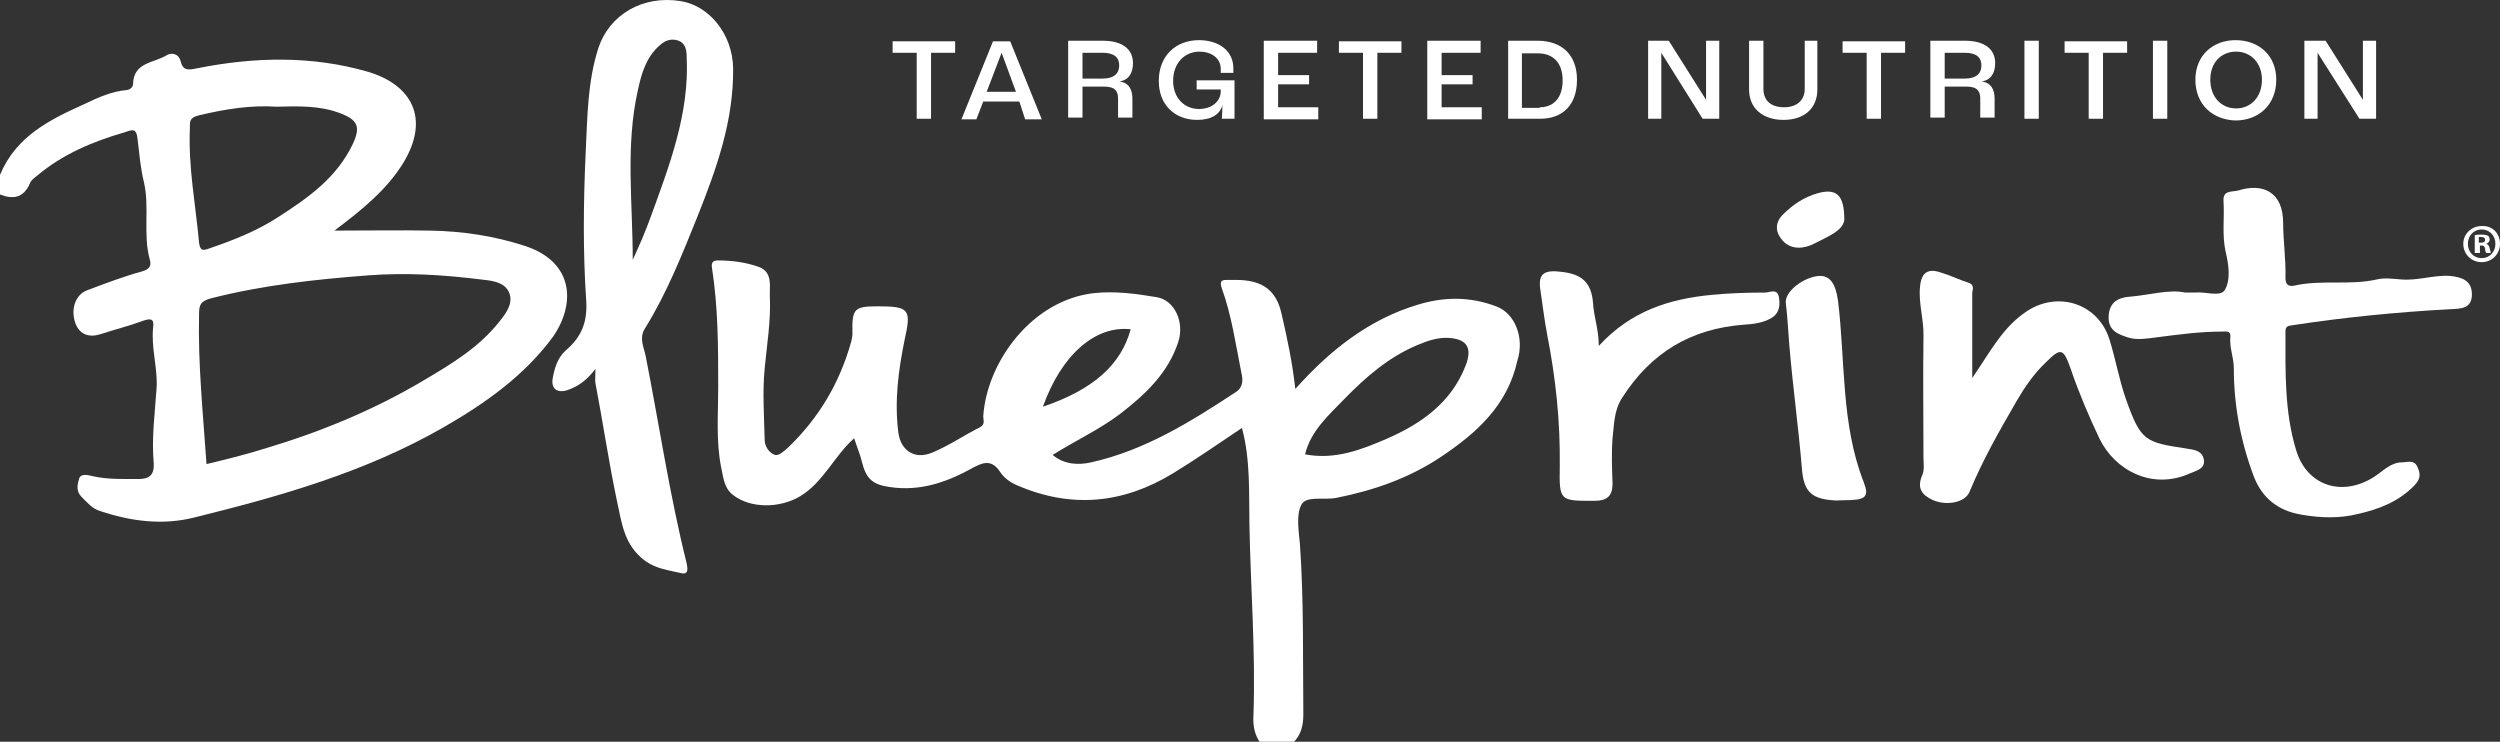
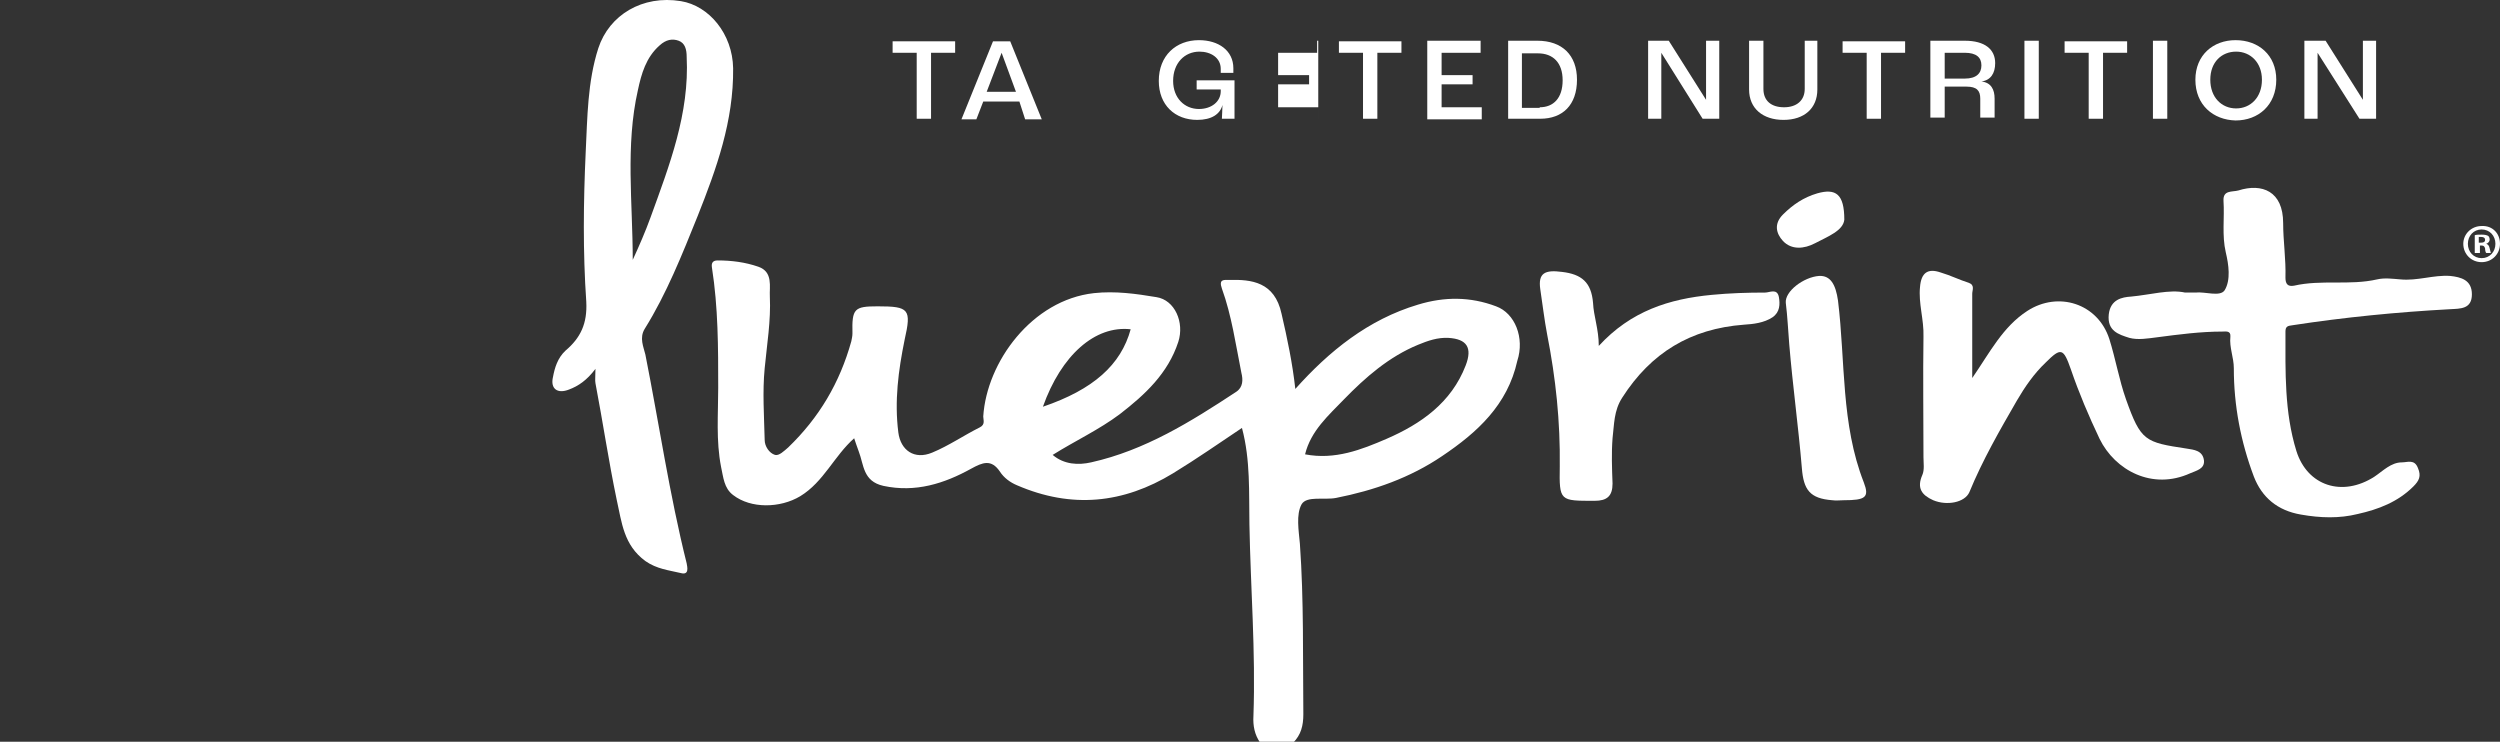
<svg xmlns="http://www.w3.org/2000/svg" id="Layer_1" x="0px" y="0px" viewBox="0 0 435.8 129.3" style="enable-background:new 0 0 435.8 129.3;" xml:space="preserve">
  <rect x="0" y="0" width="435.8" height="129.3" fill="#333333" stroke="none" />
  <style type="text/css">	.st0{fill:#FFFFFF;}</style>
  <g>
    <g>
      <g>
        <g>
          <path class="st0" d="M260.8,53.4c-4.5-1.7-9-1.7-13.6-0.3c-8.7,2.6-15.5,8.1-21.4,14.7c-0.5-4.5-1.4-8.8-2.4-13.1     c-1.2-5.6-5.3-6-9.1-5.9c-0.9,0-1.9-0.2-1.3,1.5c1.7,4.7,2.4,9.7,3.4,14.7c0.3,1.2,0.3,2.5-0.9,3.3     c-7.9,5.2-15.9,10.2-25.3,12.3c-2.2,0.5-4.7,0.4-6.7-1.3c4-2.5,8.1-4.4,11.7-7.1c4.4-3.4,8.4-7.1,10.2-12.6     c1.1-3.4-0.6-7.3-3.8-7.8c-3.6-0.6-7.2-1.1-10.9-0.7c-10.8,1.2-18.7,12-19.3,21.5c0,0.6,0.4,1.4-0.6,1.9     c-2.8,1.4-5.4,3.2-8.3,4.4c-3.1,1.3-5.5-0.4-5.9-3.5c-0.7-5.5,0-10.8,1.1-16.2c1.2-5.3,0.8-5.8-4.7-5.8c-4.1,0-4.5,0.4-4.4,4.7     c0,0.5-0.1,0.9-0.2,1.4c-2,7.2-5.6,13.3-11,18.5c-0.7,0.6-1.6,1.5-2.3,1.3c-1-0.3-1.8-1.5-1.8-2.6c-0.1-4.2-0.4-8.4,0-12.5     c0.4-4.2,1.1-8.3,0.9-12.5c-0.1-1.7,0.6-4.3-2-5.2c-2.3-0.8-4.7-1.1-7.1-1.1c-0.9,0-1.1,0.5-1,1.2c1.1,7,1.1,14,1.1,21     c0,4.6-0.4,9.2,0.5,13.8c0.4,1.8,0.5,3.7,2.1,4.9c3.1,2.4,8.2,2.3,11.7,0.2c4.1-2.5,5.9-7,9.4-10.1c0.2,0.6,0.5,1.5,0.8,2.3     c0.9,2.3,0.7,5.2,4.3,6c5.6,1.2,10.6-0.4,15.3-3c2-1.1,3.5-1.7,5,0.5c0.7,1.1,1.8,1.9,3,2.4c9.5,4.1,18.5,3.2,27.2-2.1     c4.1-2.5,8.1-5.3,12-7.9c1.5,5.6,1.2,11.3,1.3,16.8c0.2,11.1,1.1,22.2,0.7,33.4c-0.1,1.7,0.2,3.3,1.2,4.7c1.9,0,3.8,0,5.7,0     c1.4-1.4,1.8-3,1.8-5c-0.1-9.9,0.1-19.8-0.6-29.7c-0.2-2.3-0.7-5.1,0.3-6.9c0.9-1.5,4-0.7,6-1.1c6.6-1.3,12.9-3.5,18.5-7.3     c6.1-4.1,11.4-8.9,13.1-16.6C265.8,58.9,264.1,54.6,260.8,53.4z M197.1,57.4c-1.7,6.2-6.5,10.5-15.3,13.5     C185,61.9,190.9,56.7,197.1,57.4z M255.5,63.7c-2.5,6.5-7.8,10.2-13.8,12.8c-4.4,1.9-9,3.7-14.2,2.7c1-4.1,4.1-6.8,6.8-9.6     c3.7-3.8,7.8-7.4,12.9-9.5c1.7-0.7,3.4-1.3,5.3-1.2C255.7,59.1,256.7,60.6,255.5,63.7z" />
        </g>
        <g>
-           <path class="st0" d="M91.6,42.9c-5.5-1.8-11-2.6-16.6-2.7c-5.3-0.1-10.7,0-16.7,0c4.9-3.7,9.1-7.1,12-11.8     c4.8-7.9,1.3-13.7-6.2-15.9c-9.7-2.8-19.7-2.6-29.7-0.6c-1.5,0.3-2.5,0.5-2.9-1.2c-0.4-1.5-1.7-1.5-2.4-1.1     c-2.2,1.4-5.8,1.2-5.9,5c0,0.6-0.5,1-1.1,1.1c-2.6,0.2-5,1.3-7.3,2.4C8.8,20.8,2.8,23.7,0,30.5c0,1.1,0,2.3,0,3.4     c2.3,0.9,4.1,0.6,5.2-1.9c0.2-0.6,0.8-1,1.3-1.4c4.4-3.7,9.6-5.9,15.1-7.5c1.5-0.5,2.2-0.9,2.4,1.3c0.3,2.5,0.5,5,1.1,7.4     c1,4.4-0.2,9,1,13.4c0.3,1,0.1,1.7-1.3,2.1c-3.3,0.9-6.4,2.1-9.6,3.3c-2,0.7-3,3.3-2,5.9c0.8,1.9,2.4,2.4,4.5,1.7     c2.4-0.8,4.9-1.4,7.3-2.3c1.2-0.4,1.9-0.4,1.7,1.1c-0.4,3.6,0.8,7.1,0.6,10.6c-0.3,4.4-0.9,8.8-0.5,13.2c0.1,2-0.8,2.7-2.6,2.7     c-2.7,0-5.4,0.1-8.1-0.5c-0.7-0.2-2-0.5-2.3,0.4c-0.3,1-0.6,2.2,0.4,3.2c1,1,1.9,2.1,3.3,2.5c5.4,1.8,10.9,2.5,16.4,1.1     c15-3.7,29.8-7.9,43.4-15.7c7.3-4.2,14.1-9,19.1-15.8C100.4,52.9,100,45.7,91.6,42.9z M33.1,22.3c0-1.1-0.1-1.8,1.6-2.2     c4.6-1.1,9.1-1.8,13.5-1.5c3.9-0.1,7.5-0.2,11,1.1c3.2,1.2,3.7,2.4,2.3,5.4c-2.8,5.9-7.8,9.4-13.1,12.8c-3.7,2.4-7.8,4-11.9,5.4     c-1.1,0.4-1.6,0.5-1.8-1C34.1,35.7,32.8,29.1,33.1,22.3z M87.1,56c-3.6,4.6-8.5,7.5-13.4,10.4c-8.8,5.2-18.1,9-27.9,11.9     c-3.2,1-6.5,1.8-9.8,2.6c-0.6-8.7-1.5-17.4-1.3-26.1c0-1.6,0.2-2.3,2.1-2.8c9-2.3,18.2-3.3,27.4-4c6.6-0.5,13-0.1,19.5,0.7     c1.9,0.2,4,0.4,4.9,2C89.6,52.5,88.5,54.3,87.1,56z" />
-         </g>
+           </g>
        <g>
          <path class="st0" d="M121.6,37.7c3.3-8.3,6.3-16.6,6.2-25.8c-0.1-6-4.2-10.9-9.1-11.7c-6.7-1.1-12.5,2.4-14.4,8.2     c-1.9,5.9-1.9,12.1-2.2,18.1c-0.4,8.7-0.5,17.4,0.1,26.1c0.2,3.8-1,6.3-3.6,8.5c-1.4,1.3-1.9,3-2.2,4.6c-0.5,2.1,0.8,3,2.8,2.2     c1.6-0.6,3.1-1.6,4.6-3.6c0,1.4-0.1,2,0,2.5c1.3,6.8,2.3,13.6,3.7,20.3c0.9,4,1.2,7.9,5,10.7c2,1.4,4.1,1.6,6.2,2.1     c1.5,0.4,1.1-1.1,1-1.7c-3-12-4.8-24.3-7.2-36.4c-0.3-1.3-1.1-2.9-0.1-4.5C116.2,51.2,118.9,44.4,121.6,37.7z M110.3,45.3     c0-9.9-1.3-19.9,0.9-29.6c0.6-2.8,1.4-5.7,3.8-7.8c1.1-1,2.2-1.2,3.3-0.8c1.1,0.4,1.4,1.5,1.4,2.8c0.5,9.9-3,18.9-6.3,28     C112.5,40.4,111.4,42.9,110.3,45.3z" />
        </g>
        <g>
          <path class="st0" d="M427.1,48.1c-2.9-0.2-5.7,0.9-8.7,0.6c-1.3-0.1-2.7-0.3-4,0c-4.8,1.1-9.7,0-14.5,1.1     c-1.1,0.2-1.5-0.3-1.5-1.4c0.1-3.2-0.4-6.4-0.4-9.5c0-5.6-3.7-7-7.8-5.7c-1.1,0.3-2.7-0.1-2.6,1.8c0.2,3-0.3,6,0.4,9     c0.5,2.1,0.9,4.8-0.2,6.6c-0.8,1.2-3.4,0.2-5.1,0.4c-0.4,0-0.8,0-1.8,0c-2.7-0.6-6.1,0.4-9.4,0.7c-1.6,0.1-3.6,0.5-3.9,3.1     c-0.3,2.9,1.7,3.5,3.6,4.1c1.5,0.4,3.2,0.1,4.8-0.1c3.8-0.5,7.6-1,11.4-1c0.6,0,1.5-0.2,1.4,0.9c-0.2,1.9,0.6,3.6,0.6,5.5     c0,6.5,1.2,12.8,3.5,18.9c1.4,3.6,4.1,5.9,8.2,6.6c3.4,0.6,6.7,0.7,9.9-0.1c3.6-0.8,7-2.1,9.7-4.8c1-1,1.4-1.8,0.8-3.2     c-0.6-1.6-1.8-1-2.8-1c-1.9,0-3.3,1.5-4.8,2.5c-5.6,3.6-11.7,1.6-13.6-4.5c-2.1-6.8-1.9-13.8-1.9-20.8c0-0.9,0.4-1,1.2-1.1     c9.1-1.4,18.3-2.3,27.5-2.8c1.8-0.1,3.8,0,3.8-2.6C430.9,48.8,429,48.3,427.1,48.1z" />
        </g>
        <g>
          <path class="st0" d="M381.2,78.2c-7.3-1.1-8-1.3-10.6-8.6c-1.2-3.4-1.8-7-2.9-10.5c-2-6.2-8.9-8.4-14.3-4.9     c-4.3,2.8-6.5,7.2-9.6,11.7c0-5.2,0-10,0-14.7c0-0.6,0.5-1.5-0.6-1.9c-1.6-0.5-3.2-1.3-4.9-1.8c-2.3-0.8-3.4,0.1-3.6,2.5     c-0.3,2.9,0.7,5.7,0.6,8.7c-0.1,7,0,14,0,21c0,1,0.2,2.2-0.2,3.1c-1,2.3-0.1,3.5,1.9,4.4c2.4,1,5.5,0.4,6.3-1.4     c2.3-5.6,5.3-10.8,8.3-16c1.4-2.4,3-4.7,5-6.6c2.7-2.7,3.1-2.5,4.4,1.2c1.4,4.1,3.1,8.1,5,12.1c2.7,5.5,9.2,9,15.8,6     c1.2-0.5,2.5-0.8,2.4-2.2C384,78.5,382.4,78.4,381.2,78.2z" />
        </g>
        <g>
          <path class="st0" d="M307.7,51c-3.1,0-6.2,0.1-9.3,0.4c-7.4,0.7-14.1,2.8-19.7,8.9c0-2.9-0.9-5.2-1-7.5c-0.3-3.6-2-5-5.4-5.4     c-3-0.4-4.2,0.2-3.8,3c0.4,2.6,0.7,5.3,1.2,7.9c1.5,7.6,2.3,15.2,2.2,23c-0.1,6.1,0,6,6.1,6c2.1,0,3.1-0.8,3.1-3     c-0.1-2.6-0.2-5.3,0-7.9c0.3-2.4,0.2-4.8,1.7-7.1c5-7.8,11.9-12,21.2-12.7c1.6-0.1,3.5-0.3,5-1.3c1.3-0.9,1.3-2.3,1.1-3.5     C309.8,50.2,308.5,51,307.7,51z" />
        </g>
        <g>
          <path class="st0" d="M320.4,52.4c-0.4-2.8-1.3-4.4-3.3-4.3c-2.7,0.2-6,2.7-5.8,4.7c0.3,2.4,0.4,4.8,0.6,7.2     c0.6,7.2,1.6,14.4,2.2,21.6c0.3,3.8,1.4,5.3,5.3,5.6c0.7,0.1,1.3,0,2,0c3.8,0,4.5-0.5,3.5-3.1C320.9,73.9,321.7,63,320.4,52.4z" />
        </g>
        <g>
          <path class="st0" d="M316.4,42.4c2.3-1.2,4.9-2.2,5.1-4.1c0-4.5-1.5-5.5-4.7-4.6c-2.4,0.7-4.3,2-6,3.7c-1.6,1.6-1.2,3.3,0,4.6     C312.3,43.6,314.5,43.4,316.4,42.4z" />
        </g>
        <g>
          <g>
            <path class="st0" d="M435.8,42.5c0,1.8-1.4,3.2-3.2,3.2c-1.8,0-3.2-1.4-3.2-3.2c0-1.7,1.4-3.1,3.2-3.1      C434.5,39.3,435.8,40.7,435.8,42.5z M430.2,42.5c0,1.4,1,2.5,2.4,2.5c1.4,0,2.4-1.1,2.4-2.5c0-1.4-1-2.5-2.4-2.5      S430.2,41.1,430.2,42.5z M432.1,44.1h-0.7V41c0.3-0.1,0.7-0.1,1.2-0.1c0.6,0,0.9,0.1,1.1,0.2c0.2,0.1,0.3,0.4,0.3,0.7      c0,0.3-0.3,0.6-0.6,0.7v0c0.3,0.1,0.5,0.3,0.6,0.8c0.1,0.5,0.2,0.7,0.2,0.8h-0.8c-0.1-0.1-0.2-0.4-0.2-0.8      c-0.1-0.3-0.2-0.5-0.6-0.5h-0.3V44.1z M432.2,42.3h0.3c0.4,0,0.7-0.1,0.7-0.5c0-0.3-0.2-0.5-0.7-0.5c-0.2,0-0.3,0-0.4,0V42.3z" />
          </g>
        </g>
      </g>
    </g>
    <g>
      <g>
        <path class="st0" d="M159.8,9.2h-4.2v-2h10.9v2h-4.2v11.5h-2.5V9.2z" />
        <path class="st0" d="M177.7,17.7h-6.3l-1.2,3.1h-2.6l5.5-13.6h3l5.5,13.6h-2.9L177.7,17.7z M177.1,16l-2.5-6.8h0L172,16H177.1z" />
-         <path class="st0" d="M186.2,7.1h6c3.5,0,5.3,1.5,5.3,3.9c0,1.8-0.8,3-2.4,3.2v0c1.7,0.2,2.3,1.4,2.3,3v3.3h-2.5v-3.3    c0-1.4-0.6-2.1-2.4-2.1h-3.8v5.4h-2.5V7.1z M192.2,13.7c2,0,2.9-0.9,2.9-2.3c0-1.4-0.9-2.2-2.9-2.2h-3.5v4.5H192.2z" />
        <path class="st0" d="M202,14.1c0-4.4,3-7.1,7-7.1c3.4,0,6,1.8,6,4.9c0,0.2,0,0.6,0,0.8h-2.2c0-0.2,0-0.5,0-0.7c0-1.9-1.7-3-3.7-3    c-2.6,0-4.6,2-4.6,5.1c0,3,2,4.9,4.5,4.9c2.2,0,3.8-1.3,3.8-3.1v-0.3h-4.2V14h6.6v6.7H213c0-0.5,0.1-1.5,0.1-2.4h0    c-0.4,1.6-1.9,2.6-4.4,2.6C204.8,20.9,202,18.3,202,14.1z" />
-         <path class="st0" d="M220.3,7.1h9.3v2.1h-6.8v3.9h5.4v1.6h-5.4v4h7v2.1h-9.5V7.1z" />
+         <path class="st0" d="M220.3,7.1h9.3v2.1h-6.8v3.9h5.4v1.6h-5.4v4h7v2.1V7.1z" />
        <path class="st0" d="M237.6,9.2h-4.2v-2h10.9v2h-4.2v11.5h-2.5V9.2z" />
        <path class="st0" d="M248.8,7.1h9.3v2.1h-6.8v3.9h5.4v1.6h-5.4v4h7v2.1h-9.5V7.1z" />
        <path class="st0" d="M262.8,7.1h5.2c4.3,0,6.9,2.5,6.9,6.8c0,4.4-2.5,6.8-6.4,6.8h-5.6V7.1z M268.4,18.7c2.4,0,4-1.6,4-4.7    c0-3.1-1.7-4.7-4.3-4.7h-2.8v9.5H268.4z" />
        <path class="st0" d="M287.2,7.1h3.7l6.5,10.3h0l0-10.3h2.3v13.6h-2.9l-7.2-11.5h0l0,11.5h-2.3V7.1z" />
        <path class="st0" d="M304.9,15.6V7.1h2.5v8.4c0,2.1,1.4,3.2,3.6,3.2c2.2,0,3.6-1.2,3.6-3.2V7.1h2.2v8.5c0,3.3-2.3,5.3-5.9,5.3    C307.3,20.9,304.9,18.9,304.9,15.6z" />
        <path class="st0" d="M325.4,9.2h-4.2v-2h10.9v2h-4.2v11.5h-2.5V9.2z" />
        <path class="st0" d="M336.5,7.1h6c3.5,0,5.3,1.5,5.3,3.9c0,1.8-0.8,3-2.4,3.2v0c1.7,0.2,2.3,1.4,2.3,3v3.3h-2.5v-3.3    c0-1.4-0.6-2.1-2.4-2.1H339v5.4h-2.5V7.1z M342.5,13.7c2,0,2.9-0.9,2.9-2.3c0-1.4-0.9-2.2-2.9-2.2H339v4.5H342.5z" />
        <path class="st0" d="M352.9,7.1h2.5v13.6h-2.5V7.1z" />
        <path class="st0" d="M364.1,9.2h-4.2v-2h10.9v2h-4.2v11.5h-2.5V9.2z" />
        <path class="st0" d="M375.3,7.1h2.5v13.6h-2.5V7.1z" />
        <path class="st0" d="M382.7,13.9c0-4.3,3.1-6.9,7-6.9c4,0,7.1,2.6,7.1,6.9c0,4.4-3.1,7.1-7.1,7.1    C385.8,20.9,382.7,18.3,382.7,13.9z M394.3,13.9c0-3-2-4.9-4.5-4.9c-2.5,0-4.5,1.8-4.5,4.9c0,3.1,2,5,4.5,5    C392.3,18.9,394.3,17,394.3,13.9z" />
        <path class="st0" d="M401.7,7.1h3.7l6.5,10.3h0l0-10.3h2.3v13.6h-2.9L404,9.2h0l0,11.5h-2.3V7.1z" />
      </g>
    </g>
  </g>
</svg>